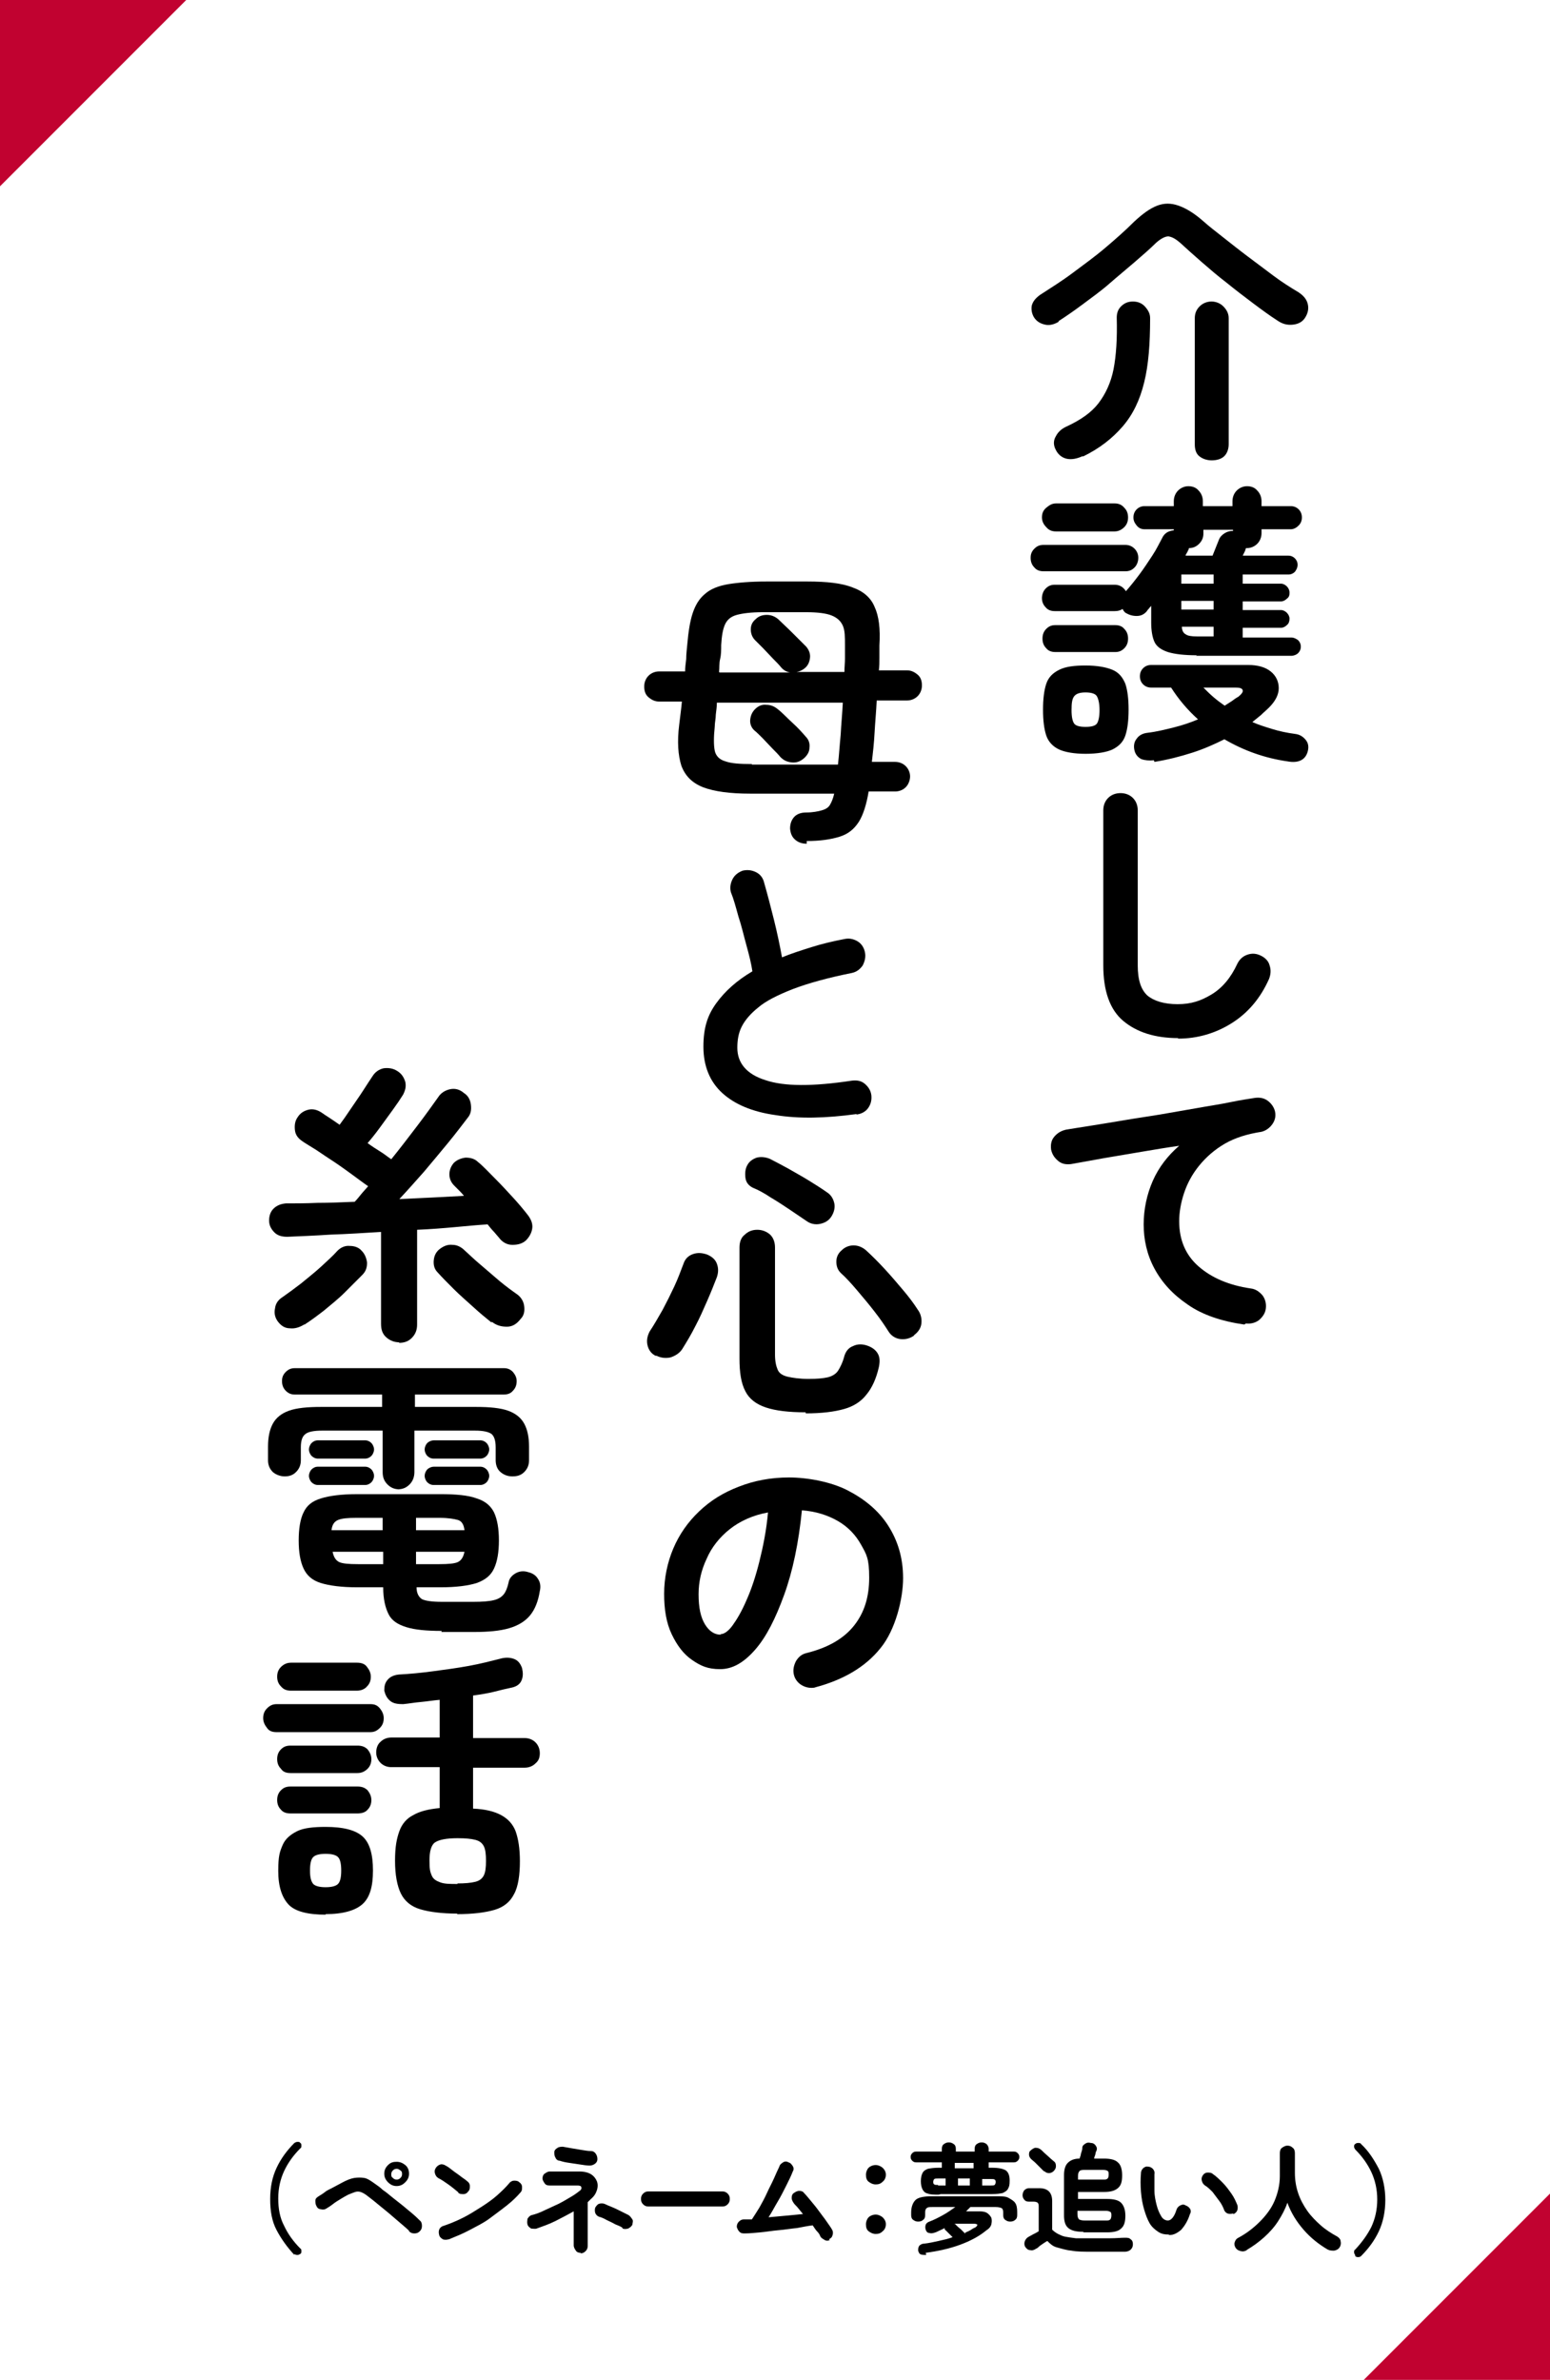
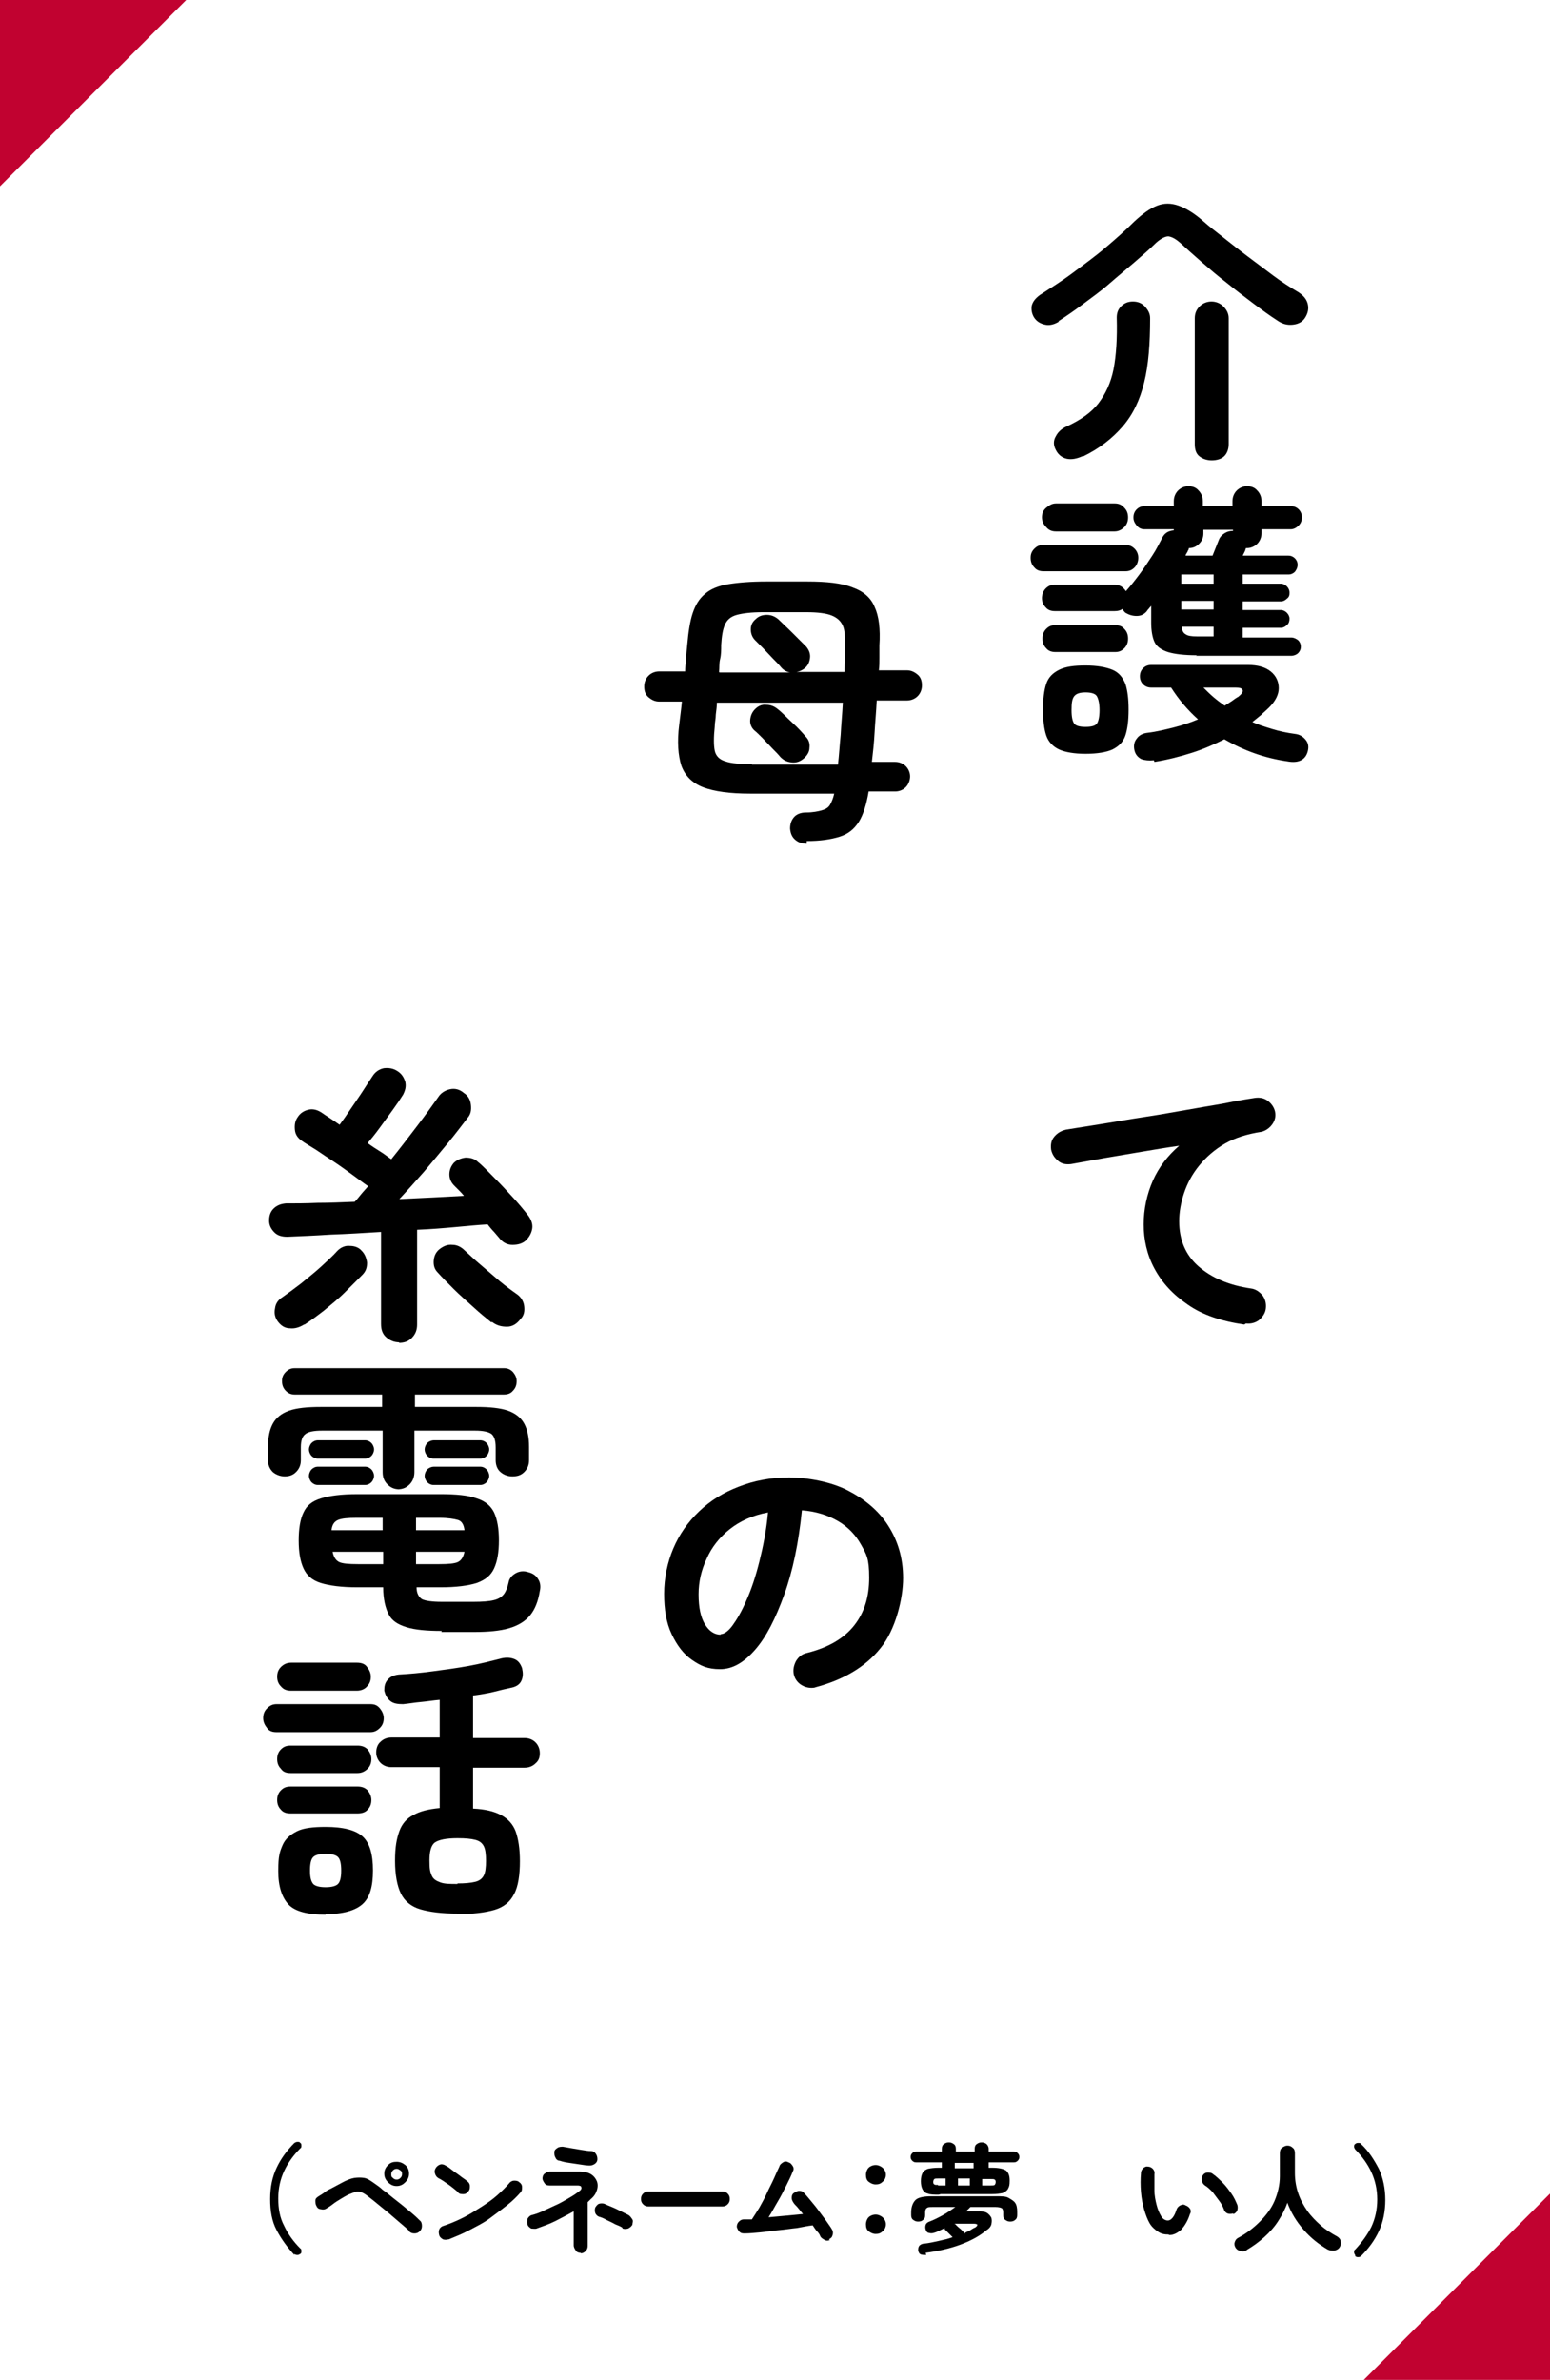
<svg xmlns="http://www.w3.org/2000/svg" id="_レイヤー_2" version="1.1" viewBox="0 0 288 442">
  <defs>
    <style>
      .st0 {
        fill: #c10230;
      }

      .st1 {
        fill: #fff;
      }
    </style>
  </defs>
  <g id="_文字">
    <g>
      <rect class="st1" width="288" height="442" />
      <g>
        <path d="M196.8,59.7c-.8.5-1.7.8-2.6.6s-1.6-.6-2.1-1.4c-.4-.7-.5-1.4-.4-2.1.2-.8.7-1.4,1.5-2,2-1.3,4.1-2.6,6.1-4.1s4.1-3,6.1-4.7,3.7-3.2,5.3-4.8c1.6-1.5,3-2.5,4.3-3s2.6-.5,4,0c1.4.5,2.9,1.4,4.6,2.9,1,.9,2.3,1.9,3.7,3s2.9,2.3,4.5,3.5c1.6,1.2,3.2,2.4,4.8,3.6s3.2,2.2,4.7,3.1c.9.6,1.5,1.3,1.7,2.2s0,1.7-.5,2.5c-.5.8-1.3,1.2-2.3,1.3s-1.9-.1-2.9-.8c-1.4-.9-2.9-2-4.5-3.2-1.6-1.2-3.3-2.5-4.9-3.8-1.7-1.3-3.2-2.6-4.7-3.9-1.5-1.3-2.7-2.4-3.8-3.4-.9-.8-1.6-1.2-2.3-1.3-.6,0-1.4.4-2.3,1.2-1.1,1.1-2.5,2.3-4,3.6s-3.1,2.6-4.7,4-3.3,2.6-4.9,3.8c-1.6,1.2-3.2,2.3-4.6,3.2h0ZM201.2,84.7c-1.1.5-2.1.7-3,.5s-1.6-.8-2-1.6c-.5-.9-.5-1.8,0-2.6.4-.8,1.1-1.4,2-1.8,2.6-1.2,4.6-2.6,5.9-4.3s2.3-3.8,2.8-6.3c.5-2.6.7-5.7.6-9.6,0-.8.2-1.5.8-2.1.6-.6,1.3-.9,2.2-.9s1.7.3,2.3,1,.9,1.3.9,2.1c0,4.7-.3,8.7-1.1,11.9-.8,3.3-2.1,6-4,8.2-1.9,2.2-4.3,4.1-7.4,5.6h0ZM225.2,85.5c-1,0-1.8-.3-2.4-.8-.6-.5-.8-1.3-.8-2.2v-23.4c0-.9.3-1.6.9-2.2.6-.6,1.4-.9,2.2-.9s1.6.3,2.2.9c.6.6,1,1.3,1,2.2v23.4c0,.9-.3,1.7-.8,2.2s-1.3.8-2.4.8h0Z" />
        <path d="M193.9,106.1c-.7,0-1.3-.2-1.7-.7-.5-.5-.7-1.1-.7-1.8s.2-1.2.7-1.7c.5-.5,1-.7,1.7-.7h15.2c.6,0,1.2.2,1.7.7.5.5.7,1.1.7,1.7s-.2,1.3-.7,1.8c-.5.5-1,.7-1.7.7h-15.2ZM222.4,121.7c-2.3,0-4.1-.2-5.4-.6-1.2-.4-2.1-1-2.5-1.9s-.6-2.1-.6-3.6v-3.1c-.1.2-.3.3-.4.5-.1.1-.3.3-.4.5-.5.6-1.1.9-1.9.9s-1.4-.2-2.1-.6c-.2-.2-.4-.4-.5-.7-.5.3-.9.4-1.5.4h-11.1c-.7,0-1.3-.2-1.7-.7-.5-.5-.7-1.1-.7-1.7s.2-1.3.7-1.8c.5-.5,1-.7,1.7-.7h11.1c.9,0,1.6.4,2.1,1.2.8-.9,1.6-1.9,2.5-3.1s1.6-2.3,2.4-3.5,1.3-2.3,1.8-3.2c.4-.9,1.1-1.4,2.2-1.5v-.2h-5.4c-.6,0-1.1-.2-1.5-.7s-.6-.9-.6-1.5.2-1.1.6-1.5c.4-.4.9-.6,1.5-.6h5.4v-.9c0-.8.3-1.5.8-2,.5-.5,1.2-.8,1.9-.8s1.4.2,1.9.8c.5.5.8,1.2.8,2v.9h5.5v-.9c0-.8.3-1.5.8-2,.5-.5,1.2-.8,1.9-.8s1.4.2,1.9.8c.5.5.8,1.2.8,2v.9h5.4c.6,0,1.1.2,1.5.6.4.4.6.9.6,1.5s-.2,1.1-.6,1.5c-.4.4-.9.7-1.5.7h-5.4v.7c0,.8-.3,1.5-.8,2-.5.5-1.2.8-1.9.8h-.2s0,.1-.1.3c0,.1-.1.3-.2.5s-.2.4-.3.6h8.5c.5,0,.9.2,1.2.5s.5.7.5,1.2-.2.9-.5,1.3c-.3.3-.7.5-1.2.5h-8.5v1.7h7.1c.4,0,.8.2,1.1.5s.5.7.5,1.2-.1.8-.5,1.1c-.3.3-.7.5-1.1.5h-7.1v1.6h7.1c.4,0,.8.2,1.1.5s.5.7.5,1.1-.1.9-.5,1.2c-.3.3-.7.5-1.1.5h-7.1v1.8h9c.5,0,.9.2,1.3.5.3.3.5.7.5,1.2s-.2.9-.5,1.2-.8.5-1.3.5h-17.7,0ZM196.2,98.7c-.7,0-1.3-.2-1.8-.8-.5-.5-.8-1.1-.8-1.8s.2-1.3.8-1.8,1.1-.8,1.8-.8h10.9c.7,0,1.3.2,1.8.8.5.5.7,1.1.7,1.8s-.2,1.3-.7,1.8-1.1.8-1.8.8h-10.9ZM196.1,121.1c-.7,0-1.3-.2-1.7-.7-.5-.5-.7-1.1-.7-1.8s.2-1.3.7-1.8c.5-.5,1-.7,1.7-.7h11.1c.7,0,1.3.2,1.7.7.5.5.7,1.1.7,1.8s-.2,1.3-.7,1.8c-.5.5-1,.7-1.7.7h-11.1,0ZM201.7,140c-2.1,0-3.8-.3-4.9-.8s-2-1.4-2.4-2.6-.6-2.8-.6-4.8.2-3.6.6-4.8,1.2-2,2.4-2.6,2.8-.8,4.9-.8,3.8.3,5,.8,1.9,1.4,2.4,2.6c.4,1.2.6,2.8.6,4.8s-.2,3.6-.6,4.8-1.2,2-2.4,2.6c-1.1.5-2.8.8-5,.8ZM201.7,135c1.1,0,1.8-.2,2.1-.6.3-.4.5-1.3.5-2.5s-.2-2.1-.5-2.6-1.1-.7-2.1-.7-1.7.2-2.1.7-.5,1.3-.5,2.6.2,2.1.5,2.5,1,.6,2.1.6ZM214.4,141.2c-.9.1-1.7,0-2.3-.2-.6-.3-1.1-.8-1.3-1.6-.2-.8-.1-1.6.4-2.2.4-.6,1.1-1,2-1.1,1.7-.2,3.3-.6,4.9-1,1.6-.4,3.1-.9,4.5-1.5-1.9-1.7-3.6-3.7-5-5.9h-3.7c-.6,0-1.1-.2-1.5-.6-.4-.4-.6-.9-.6-1.5s.2-1.1.6-1.5.9-.6,1.5-.6h18c1.8,0,3.2.4,4.2,1.2,1,.8,1.5,1.9,1.5,3.1s-.6,2.4-1.8,3.6c-.5.5-1,.9-1.5,1.4-.5.4-1.1.9-1.6,1.3,1.1.5,2.4.9,3.7,1.3,1.3.4,2.7.7,4.2.9.9.1,1.5.5,2,1.1s.6,1.3.4,2.1c-.4,1.6-1.7,2.3-3.8,1.9-4.2-.6-8.1-2-11.7-4.1-1.8.9-3.8,1.8-6,2.5s-4.5,1.3-7,1.7h0ZM219.5,108.4h6v-1.7h-6v1.7ZM219.5,113.2h6v-1.6h-6v1.6ZM222.4,118.2h3.1v-1.8h-5.9c0,.7.3,1.2.7,1.4.4.3,1.1.4,2.1.4ZM220.3,103.2h5l1.2-3c.2-.5.6-.9,1.1-1.2s1-.4,1.5-.4v-.2h-5.5v.7c0,.8-.3,1.4-.8,1.9s-1.1.8-1.9.8c0,.2-.1.4-.2.5,0,.1-.1.3-.2.4,0,.1-.2.3-.2.4h0ZM227.5,131.1c.5-.3.9-.6,1.4-.9.4-.3.8-.6,1.2-.8.6-.5.9-.9.8-1.2-.1-.4-.6-.5-1.4-.5h-5.9c.6.6,1.2,1.2,1.9,1.8.7.6,1.4,1.1,2.1,1.6h0Z" />
-         <path d="M218.9,192.8c-4.3,0-7.7-1.1-10.2-3.2-2.5-2.1-3.7-5.6-3.7-10.3v-28.8c0-.9.3-1.7.9-2.3.6-.6,1.4-.9,2.3-.9s1.7.3,2.3.9c.6.6.9,1.4.9,2.3v28.8c0,2.7.6,4.5,1.8,5.6,1.2,1,3.1,1.6,5.6,1.6s4.3-.6,6.3-1.8c2-1.2,3.6-3.1,4.8-5.7.4-.8,1-1.4,1.9-1.7.9-.3,1.7-.2,2.5.2.8.4,1.4,1,1.6,1.8.3.9.2,1.7-.1,2.5-1.6,3.6-3.9,6.3-6.9,8.2-3,1.9-6.4,2.9-10,2.9h0Z" />
        <path d="M231.2,246c-4.2-.6-7.8-1.8-10.5-3.7-2.8-1.9-4.8-4.1-6.2-6.7-1.4-2.6-2-5.4-2-8.2s.6-5.6,1.7-8.1c1.1-2.5,2.8-4.7,4.9-6.5-2.2.3-4.5.7-6.9,1.1-2.4.4-4.8.8-7.1,1.2-2.3.4-4.3.8-6.1,1.1-.9.1-1.7,0-2.4-.6s-1.1-1.2-1.3-2.1c-.1-.9,0-1.7.6-2.4s1.3-1.1,2.2-1.3c1.1-.2,2.6-.4,4.4-.7,1.8-.3,3.8-.6,6.1-1s4.5-.7,6.9-1.1c2.3-.4,4.6-.8,6.9-1.2,2.2-.4,4.3-.7,6.2-1.1s3.4-.6,4.6-.8c.8-.1,1.6,0,2.3.5s1.2,1.2,1.4,2c.2.9,0,1.7-.5,2.4s-1.2,1.2-2,1.4c-2.6.4-4.9,1.1-6.8,2.2-1.9,1.1-3.5,2.5-4.8,4.1s-2.2,3.3-2.8,5.1-.9,3.6-.9,5.2c0,3.5,1.2,6.3,3.6,8.4,2.4,2.1,5.6,3.5,9.7,4.1.9.1,1.6.6,2.2,1.3.5.7.7,1.5.6,2.4-.1.9-.6,1.6-1.3,2.2-.7.5-1.5.7-2.4.6h0Z" />
        <path d="M149.9,156.7c-.8,0-1.5-.2-2.1-.7-.6-.5-.9-1.1-1-2.1,0-.8.2-1.5.7-2.1s1.3-.9,2.3-.9c1.2,0,2.2-.2,2.9-.4.7-.2,1.2-.5,1.5-1,.3-.5.6-1.2.8-2.1h-15.6c-3.8,0-6.7-.4-8.8-1.2-2-.8-3.3-2.1-4-4-.6-1.9-.8-4.4-.4-7.6.2-1.7.4-3.1.5-4.3h-4.2c-.8,0-1.4-.3-2-.8s-.8-1.2-.8-2,.3-1.5.8-2,1.2-.8,2-.8h4.8c0-.7.1-1.5.2-2.3,0-.8.1-1.7.2-2.7.2-2.3.5-4.3,1-5.8s1.2-2.7,2.3-3.6c1-.9,2.5-1.5,4.3-1.8,1.8-.3,4.2-.5,7.1-.5h7.6c3.6,0,6.4.3,8.4,1.1,2,.7,3.4,1.9,4.1,3.6.8,1.7,1.1,4.1.9,7.2,0,.8,0,1.6,0,2.3,0,.8,0,1.5-.1,2.3h5.2c.8,0,1.4.3,2,.8s.8,1.2.8,2-.3,1.5-.8,2-1.2.8-2,.8h-5.6c-.1,2.1-.3,4.1-.4,6-.1,1.9-.3,3.7-.5,5.4h4.3c.8,0,1.5.3,2,.8s.8,1.2.8,1.9-.3,1.5-.8,2-1.2.8-2,.8h-4.9c-.4,2.4-1,4.3-1.8,5.6-.9,1.4-2,2.3-3.6,2.8s-3.6.8-6.1.8h0ZM139.7,142h16c.2-1.7.3-3.5.5-5.5.1-2,.3-3.9.4-6h-23.4c0,.7-.1,1.4-.2,2.2,0,.8-.2,1.5-.2,2.3-.2,1.9-.2,3.4,0,4.4.2,1,.9,1.7,2,2,1.1.4,2.7.5,4.9.5h0ZM133.7,124.9h13.1c-.6-.1-1.2-.4-1.7-1-.4-.5-.9-1-1.5-1.6-.6-.6-1.2-1.3-1.8-1.9s-1.1-1.1-1.5-1.5c-.5-.5-.8-1.2-.8-2,0-.8.3-1.4.9-1.9.6-.6,1.3-.8,2.1-.8.8,0,1.5.3,2.1.8.7.7,1.6,1.5,2.6,2.5,1,1,1.9,1.9,2.6,2.6.5.6.8,1.3.7,2.1s-.4,1.5-1.1,2c-.4.3-.8.5-1.4.6h8.9c0-.9.1-1.7.1-2.5,0-.8,0-1.6,0-2.4,0-1.6,0-2.8-.4-3.7-.4-.9-1.1-1.5-2.1-1.9s-2.6-.6-4.7-.6h-8c-2.2,0-3.8.2-4.9.5-1.1.3-1.8.9-2.2,1.8s-.6,2.1-.7,3.8c0,.9,0,1.8-.2,2.6s-.1,1.6-.2,2.4h0ZM149.3,140.9c-.6.5-1.3.8-2.2.7s-1.5-.4-2.1-1c-.4-.5-.9-1-1.5-1.6-.6-.6-1.2-1.3-1.8-1.9s-1.1-1.1-1.6-1.5c-.5-.5-.8-1.2-.7-2s.4-1.4.9-1.9c.6-.6,1.3-.9,2.1-.8.8,0,1.5.3,2.1.8.8.6,1.6,1.5,2.7,2.5s1.9,1.9,2.5,2.6c.6.6.8,1.3.7,2.1,0,.8-.5,1.5-1.1,2h0Z" />
-         <path d="M159.2,206.9c-5.8.8-10.8.9-15.1.2-4.3-.6-7.6-2-9.9-4.1-2.3-2.1-3.5-5-3.5-8.6s.8-5.9,2.4-8.1c1.6-2.2,3.8-4.2,6.7-5.9-.2-1.4-.6-3-1.1-4.8s-.9-3.6-1.5-5.4c-.5-1.8-.9-3.3-1.4-4.5-.2-.8-.1-1.6.3-2.4s1.1-1.3,1.9-1.6c.9-.2,1.7-.1,2.5.3.8.4,1.3,1.1,1.5,2,.6,2.1,1.2,4.4,1.8,6.8.6,2.4,1.1,4.8,1.5,7,1.7-.7,3.6-1.3,5.5-1.9,1.9-.6,4-1.1,6.1-1.5.9-.2,1.7,0,2.4.4s1.2,1.1,1.4,2c.2.9,0,1.7-.4,2.5-.5.7-1.1,1.2-2,1.4-4.5.9-8.1,1.9-11,3-2.8,1.1-5,2.2-6.4,3.4-1.5,1.2-2.5,2.4-3.1,3.6-.6,1.2-.8,2.5-.8,3.9,0,2.8,1.7,4.9,5.2,6,3.5,1.2,8.8,1.2,16.1.1.9-.1,1.7,0,2.4.6s1.1,1.3,1.2,2.1c.1.9-.1,1.7-.6,2.4s-1.3,1.1-2.2,1.2h0Z" />
-         <path d="M121.8,251.8c-.8-.4-1.3-1.1-1.5-2s0-1.7.4-2.5c.8-1.2,1.6-2.6,2.4-4,.8-1.5,1.5-2.9,2.2-4.4.7-1.5,1.2-2.9,1.7-4.2.3-.9.9-1.5,1.8-1.8s1.7-.2,2.6.1c.9.4,1.5.9,1.8,1.7s.3,1.6,0,2.5c-.5,1.3-1.1,2.8-1.8,4.4-.7,1.6-1.4,3.2-2.2,4.7-.8,1.6-1.6,2.9-2.4,4.2-.5.8-1.3,1.3-2.2,1.6-.9.2-1.8.1-2.6-.3h0ZM149.7,262.3c-3.2,0-5.6-.3-7.4-.9-1.8-.6-3.1-1.6-3.8-3-.8-1.5-1.1-3.5-1.1-6.1v-20.6c0-1,.3-1.9,1-2.4.6-.6,1.4-.9,2.3-.9s1.7.3,2.4.9c.6.6.9,1.4.9,2.4v19.9c0,1.2.2,2.1.5,2.8s1,1.1,1.9,1.3c.9.2,2.2.4,3.8.4s2.7-.1,3.6-.3c.8-.2,1.5-.6,1.9-1.2s.9-1.6,1.2-2.8c.3-.9.8-1.5,1.6-1.8.8-.4,1.7-.4,2.6-.1s1.6.8,2,1.5.4,1.5.2,2.5c-.5,2.2-1.3,3.9-2.3,5.1-1,1.3-2.4,2.2-4.2,2.7s-4.1.8-7.1.8h0ZM149.9,226.8c-.9-.6-1.9-1.3-3.1-2.1-1.2-.8-2.4-1.6-3.6-2.3-1.2-.8-2.3-1.4-3.3-1.8-.8-.4-1.3-1-1.4-1.9-.1-.9,0-1.6.3-2.2.4-.8,1-1.2,1.8-1.5.8-.2,1.6-.1,2.4.2,1,.5,2.1,1.1,3.4,1.8,1.2.7,2.5,1.4,3.8,2.2s2.4,1.5,3.4,2.2c.8.5,1.2,1.2,1.4,2s0,1.7-.5,2.5c-.5.8-1.2,1.2-2.1,1.4s-1.8,0-2.5-.5h0ZM169.9,248c-.8.6-1.7.8-2.6.7s-1.7-.6-2.2-1.4c-.7-1.1-1.5-2.3-2.6-3.7-1-1.3-2.1-2.6-3.2-3.9s-2.1-2.4-3.1-3.3c-.6-.6-.8-1.3-.8-2.1,0-.9.4-1.6,1-2.1.6-.6,1.4-.9,2.2-.9s1.6.3,2.3.9c1.1,1,2.3,2.2,3.5,3.5,1.2,1.3,2.3,2.6,3.4,3.9,1.1,1.3,2,2.5,2.7,3.6.6.8.8,1.7.7,2.6s-.6,1.6-1.4,2.2h0Z" />
        <path d="M151.5,313.4c-.9.2-1.8,0-2.5-.4s-1.3-1.1-1.5-2,0-1.7.4-2.5c.5-.8,1.1-1.3,2-1.5,4-1,6.9-2.7,8.8-5.1s2.8-5.3,2.8-8.9-.5-4.3-1.5-6.1c-1-1.8-2.4-3.3-4.3-4.4-1.9-1.1-4.1-1.8-6.7-2-.6,6-1.7,11.3-3.3,15.7s-3.3,7.8-5.4,10.2c-2.1,2.4-4.2,3.6-6.5,3.6s-3.6-.6-5.2-1.7c-1.6-1.1-2.8-2.7-3.8-4.8s-1.4-4.6-1.4-7.5.6-5.8,1.7-8.4c1.1-2.6,2.7-4.9,4.8-6.9,2.1-2,4.5-3.5,7.4-4.6,2.8-1.1,5.9-1.7,9.3-1.7s7.8.8,10.9,2.4,5.7,3.7,7.5,6.5c1.8,2.8,2.8,6,2.8,9.8s-1.4,9.6-4.2,13c-2.8,3.5-6.9,5.9-12.2,7.3h0ZM133.9,303.5c.6,0,1.4-.5,2.2-1.6s1.7-2.6,2.6-4.7c.9-2,1.7-4.4,2.4-7.2.7-2.8,1.3-5.8,1.6-9.1-2.8.5-5.2,1.6-7.1,3.1-1.9,1.5-3.4,3.4-4.3,5.5-1,2.1-1.5,4.3-1.5,6.6,0,2.5.4,4.3,1.2,5.6s1.8,1.9,2.9,1.9h0Z" />
        <path d="M74.2,249.3c-.9,0-1.7-.3-2.4-.9-.7-.6-1-1.4-1-2.5v-17.1c-3.2.2-6.4.4-9.4.5-3,.2-5.7.3-8,.4-1,0-1.8-.2-2.4-.8-.6-.6-1-1.3-1-2.2,0-.8.2-1.6.8-2.2s1.3-.9,2.3-1c1.7,0,3.7,0,5.9-.1,2.2,0,4.5-.1,6.9-.2.4-.4.8-.9,1.2-1.4s.9-1,1.3-1.5c-.9-.6-1.8-1.3-2.9-2.1-1.1-.8-2.2-1.6-3.4-2.4-1.2-.8-2.3-1.5-3.3-2.2-1.1-.7-2-1.2-2.7-1.7-.7-.5-1.2-1.1-1.3-2s0-1.7.5-2.4c.5-.8,1.2-1.2,2-1.4.8-.2,1.6,0,2.4.5.4.3.9.6,1.5,1s1.2.8,1.9,1.3c.6-.8,1.3-1.8,2.1-3,.8-1.2,1.6-2.3,2.3-3.4.7-1.1,1.3-2,1.7-2.6.5-.8,1.2-1.3,2.1-1.5.9-.1,1.7,0,2.5.5.8.5,1.2,1.1,1.5,2,.2.9,0,1.6-.4,2.4-.5.8-1.1,1.7-1.9,2.8-.8,1.1-1.6,2.2-2.4,3.3-.8,1.1-1.6,2.1-2.3,2.9.8.6,1.6,1.1,2.4,1.6.8.5,1.4,1,2,1.4,1.7-2.1,3.3-4.2,4.9-6.3,1.6-2.1,2.8-3.8,3.8-5.2.5-.8,1.3-1.3,2.2-1.5.9-.2,1.8,0,2.6.7.8.5,1.2,1.3,1.3,2.2.1.9,0,1.7-.6,2.4-1,1.3-2.2,2.9-3.6,4.6s-2.9,3.5-4.5,5.4c-1.6,1.8-3.1,3.5-4.6,5.1,2.2-.1,4.3-.2,6.3-.3,2-.1,3.9-.2,5.7-.3-.3-.4-.6-.7-.9-1-.3-.3-.6-.6-.9-.9-.6-.6-.9-1.3-.9-2.1s.3-1.5.8-2.1c.6-.6,1.4-.9,2.2-1,.9,0,1.7.2,2.3.8,1,.8,2,1.9,3.2,3.1,1.2,1.2,2.3,2.4,3.4,3.6,1.1,1.2,2,2.3,2.7,3.2.6.8.9,1.6.8,2.4s-.5,1.6-1.2,2.3c-.7.6-1.5.8-2.5.8-.9,0-1.7-.4-2.3-1.1-.3-.4-.7-.8-1.1-1.3-.4-.4-.8-.9-1.2-1.4-1.8.1-3.8.3-6,.5-2.2.2-4.6.4-7.1.5v17.6c0,1-.3,1.8-1,2.5s-1.5.9-2.4.9h0ZM56.5,246c-.8.5-1.7.8-2.6.7-1,0-1.7-.5-2.3-1.3-.5-.7-.7-1.5-.5-2.4.1-.9.6-1.6,1.4-2.1,1-.7,2.1-1.5,3.4-2.5,1.2-1,2.5-2,3.7-3.1,1.2-1.1,2.3-2.1,3.1-3,.6-.6,1.4-1,2.3-.9.9,0,1.7.3,2.2.9.6.6.9,1.4,1,2.2,0,.9-.2,1.6-.9,2.3-1,1-2.1,2.1-3.3,3.3s-2.5,2.2-3.8,3.3c-1.3,1-2.5,1.9-3.6,2.6h0ZM91.3,245.6c-1-.8-2.1-1.7-3.3-2.8s-2.5-2.2-3.7-3.4c-1.2-1.2-2.2-2.2-3-3.1-.6-.6-.8-1.4-.7-2.3.1-.9.5-1.6,1.2-2.1.7-.5,1.4-.8,2.3-.7.8,0,1.6.4,2.2,1,.9.8,1.8,1.7,3,2.7s2.3,2,3.5,3,2.3,1.8,3.3,2.5c.7.5,1.2,1.3,1.3,2.2.1.9,0,1.7-.7,2.4-.7.9-1.5,1.4-2.5,1.4-1,0-1.9-.2-2.8-.9h0Z" />
        <path d="M74.2,276.6c-.9,0-1.6-.3-2.2-.9-.6-.6-.9-1.3-.9-2.3v-7.7h-11.3c-1.4,0-2.5.2-3,.6-.6.4-.9,1.2-.9,2.5v2.4c0,.9-.3,1.6-.9,2.2s-1.3.8-2.1.8-1.6-.3-2.2-.8c-.6-.6-.9-1.3-.9-2.2v-2.5c0-1.8.3-3.2.9-4.3.6-1.1,1.6-1.9,3-2.4,1.4-.5,3.4-.7,5.9-.7h11.4v-2.3h-16.2c-.7,0-1.2-.2-1.7-.7-.5-.5-.7-1.1-.7-1.8s.2-1.2.7-1.7c.5-.5,1-.7,1.7-.7h38.8c.7,0,1.2.2,1.7.7.4.5.7,1,.7,1.7s-.2,1.3-.7,1.8c-.4.5-1,.7-1.7.7h-16.5v2.3h11.4c2.5,0,4.5.2,5.9.7,1.4.5,2.4,1.3,3,2.4.6,1.1.9,2.5.9,4.3v2.5c0,.9-.3,1.6-.9,2.2s-1.3.8-2.2.8-1.6-.3-2.2-.8-.9-1.3-.9-2.2v-2.4c0-1.3-.3-2.1-.8-2.5-.6-.4-1.6-.6-3-.6h-11.3v7.7c0,.9-.3,1.7-.9,2.3s-1.3.9-2.2.9h0ZM82.1,302.9c-2.8,0-5-.2-6.6-.7-1.6-.5-2.7-1.2-3.3-2.4s-1-2.8-1-5h-4.8c-2.9,0-5.2-.3-6.8-.8s-2.6-1.4-3.2-2.7c-.6-1.3-.9-3-.9-5.2s.3-4,.9-5.2c.6-1.3,1.6-2.1,3.2-2.6,1.6-.5,3.8-.8,6.8-.8h15.4c2.9,0,5.2.2,6.8.8,1.6.5,2.6,1.4,3.2,2.6.6,1.3.9,3,.9,5.2s-.3,3.9-.9,5.2c-.6,1.3-1.6,2.1-3.2,2.7-1.6.5-3.8.8-6.8.8h-4.4c0,1.1.4,1.8,1,2.2.6.3,1.8.5,3.7.5h5.9c1.6,0,2.9-.1,3.7-.3.9-.2,1.5-.6,1.9-1.1.4-.5.7-1.3.9-2.2.1-.7.6-1.3,1.3-1.7.7-.4,1.5-.5,2.4-.2.8.2,1.4.6,1.8,1.3.4.6.5,1.4.3,2.2-.3,1.9-.9,3.4-1.8,4.5-.9,1.1-2.2,1.9-3.9,2.4s-3.9.7-6.6.7h-6ZM59.1,270.9c-.5,0-.9-.2-1.2-.5-.3-.3-.5-.8-.5-1.2s.2-.9.5-1.2c.3-.3.7-.5,1.2-.5h8.7c.5,0,.9.2,1.2.5.3.3.5.8.5,1.2s-.2.9-.5,1.2c-.3.3-.7.5-1.2.5h-8.7ZM59.1,275.8c-.5,0-.9-.2-1.2-.5-.3-.3-.5-.8-.5-1.2s.2-.9.5-1.2c.3-.3.7-.5,1.2-.5h8.7c.5,0,.9.2,1.2.5.3.3.5.8.5,1.2s-.2.9-.5,1.2c-.3.3-.7.5-1.2.5h-8.7ZM61.7,284.2h9.4v-2.3h-4.8c-1.7,0-2.8.1-3.5.4s-1.1.9-1.2,1.9h0ZM66.4,290.5h4.8v-2.3h-9.4c.2,1,.6,1.6,1.2,1.9s1.8.4,3.5.4h0ZM77.3,284.2h9c-.1-1-.5-1.7-1.2-1.9-.7-.2-1.8-.4-3.5-.4h-4.3v2.3h0ZM77.3,290.5h4.3c1.7,0,2.9-.1,3.5-.4s1-.9,1.2-1.9h-9v2.3h0ZM80.6,270.9c-.5,0-.9-.2-1.2-.5s-.5-.8-.5-1.2.2-.9.5-1.2c.3-.3.8-.5,1.2-.5h8.6c.5,0,.9.2,1.2.5s.5.8.5,1.2-.2.9-.5,1.2c-.3.3-.7.5-1.2.5h-8.6ZM80.6,275.8c-.5,0-.9-.2-1.2-.5s-.5-.8-.5-1.2.2-.9.5-1.2c.3-.3.8-.5,1.2-.5h8.6c.5,0,.9.2,1.2.5s.5.8.5,1.2-.2.9-.5,1.2c-.3.3-.7.5-1.2.5h-8.6Z" />
        <path d="M51.4,321.7c-.8,0-1.4-.2-1.8-.8-.4-.5-.7-1.1-.7-1.8s.2-1.3.7-1.8,1-.8,1.8-.8h17.4c.8,0,1.3.2,1.8.8.4.5.7,1.1.7,1.8s-.2,1.3-.7,1.8-1,.8-1.8.8h-17.4ZM54,329.3c-.8,0-1.4-.2-1.8-.8-.5-.5-.7-1.1-.7-1.8s.2-1.3.7-1.8c.5-.5,1-.7,1.8-.7h12.4c.8,0,1.4.2,1.9.7.4.5.7,1.1.7,1.8s-.2,1.3-.7,1.8-1.1.8-1.9.8h-12.4ZM54,336.8c-.8,0-1.4-.2-1.8-.7-.5-.5-.7-1.1-.7-1.8s.2-1.3.7-1.8c.5-.5,1-.7,1.8-.7h12.4c.8,0,1.4.2,1.9.7.4.5.7,1.1.7,1.8s-.2,1.3-.7,1.8c-.4.5-1.1.7-1.9.7h-12.4ZM54.1,314c-.8,0-1.4-.2-1.9-.8-.5-.5-.7-1.1-.7-1.8s.2-1.3.7-1.8c.5-.5,1.1-.8,1.9-.8h12.2c.8,0,1.5.2,1.9.8.4.5.7,1.1.7,1.8s-.2,1.3-.7,1.8c-.4.5-1.1.8-1.9.8h-12.2ZM60.5,355.6c-3.3,0-5.7-.6-6.9-1.9s-1.9-3.3-1.9-6.2.3-3.6.8-4.8,1.5-2,2.7-2.6,3-.8,5.3-.8c3.3,0,5.6.6,6.9,1.8,1.3,1.2,1.9,3.3,1.9,6.3s-.6,5-1.9,6.2c-1.3,1.2-3.6,1.9-6.9,1.9h0ZM60.5,350.5c1.1,0,1.9-.2,2.3-.6s.6-1.2.6-2.5-.2-2.1-.6-2.5-1.2-.6-2.3-.6-1.9.2-2.3.6-.6,1.2-.6,2.5.2,2,.6,2.5c.4.4,1.2.6,2.3.6ZM85,355.4c-2.9,0-5.2-.3-6.9-.8s-2.9-1.5-3.6-2.9-1.1-3.5-1.1-6.1.3-4.1.8-5.5,1.4-2.4,2.6-3c1.2-.7,2.8-1.1,4.9-1.3v-7.6h-9c-.8,0-1.5-.3-2-.8-.5-.5-.8-1.2-.8-1.9s.2-1.5.8-2c.5-.5,1.2-.8,2-.8h9v-7c-1.2.1-2.4.3-3.5.4-1.2.1-2.2.3-3.3.4-1,0-1.8-.1-2.4-.6-.6-.5-.9-1.1-1.1-1.9,0-.8.1-1.4.6-2,.5-.6,1.2-.9,2.1-1,1.9-.1,4.1-.3,6.3-.6,2.3-.3,4.5-.6,6.7-1,2.2-.4,4.1-.9,5.7-1.3,1-.3,1.9-.3,2.7,0,.8.3,1.2.9,1.5,1.7.2.9.2,1.6-.1,2.3-.3.7-.9,1.1-1.7,1.3-1,.2-2.2.5-3.4.8s-2.5.5-3.9.7v7.9h9.6c.8,0,1.5.3,2,.8.5.5.8,1.2.8,2s-.2,1.4-.8,1.9c-.5.5-1.2.8-2,.8h-9.6v7.6c2.2.1,3.9.5,5.2,1.2s2.2,1.7,2.7,3c.5,1.4.8,3.2.8,5.6s-.3,4.7-1.1,6.1c-.7,1.4-1.9,2.4-3.6,2.9-1.7.5-4,.8-7,.8h0ZM85,349.8c1.4,0,2.5-.1,3.3-.3.8-.2,1.3-.6,1.6-1.2s.4-1.5.4-2.7-.1-2.1-.4-2.7c-.3-.6-.8-1-1.6-1.2-.8-.2-1.8-.3-3.3-.3-2.1,0-3.5.3-4.2.8s-1,1.7-1,3.3.1,2.1.4,2.8.8,1,1.6,1.3,1.8.3,3.2.3h0Z" />
      </g>
      <g>
        <path d="M54.7,418.8c-1.3-1.4-2.4-2.9-3.3-4.6s-1.2-3.6-1.2-5.8.4-4.1,1.2-5.8,1.9-3.2,3.3-4.6c.2-.1.3-.2.6-.2.2,0,.4,0,.5.2.2.1.2.3.2.5s0,.4-.2.5c-1.3,1.3-2.3,2.7-3,4.2s-1.1,3.2-1.1,5.1.3,3.6,1.1,5.1c.7,1.5,1.7,2.9,3,4.2.2.1.2.3.2.5,0,.2,0,.4-.2.5-.2.1-.3.2-.5.2s-.4,0-.6-.2h0Z" />
        <path d="M76,414.3c-.4-.4-1-.9-1.7-1.5-.7-.6-1.4-1.2-2.1-1.8s-1.5-1.2-2.2-1.8c-.7-.6-1.4-1.1-1.9-1.5-.4-.3-.8-.5-1.1-.6-.3-.1-.7-.1-1,0s-.8.3-1.3.5c-.4.2-.9.5-1.4.8-.5.3-1,.6-1.5,1s-.9.6-1.2.8c-.3.2-.7.2-1,.1-.4,0-.7-.3-.8-.6-.2-.3-.2-.7-.2-1,0-.4.3-.6.6-.8.3-.2.7-.4,1.2-.8s1.1-.6,1.6-.9c.6-.3,1.1-.6,1.5-.8.9-.5,1.7-.8,2.3-.9.7-.1,1.3-.1,1.9,0s1.3.6,2,1.1c.4.3.9.6,1.4,1.1.6.4,1.2.9,1.8,1.4.6.5,1.3,1,1.9,1.5.6.5,1.2,1,1.8,1.5.6.5,1,.9,1.4,1.3.3.2.4.6.4,1,0,.4-.1.7-.4,1-.3.3-.6.4-1,.4-.4,0-.7-.1-1-.4h0ZM73.7,406c-.6,0-1.1-.2-1.6-.7s-.7-1-.7-1.6.2-1.1.7-1.6,1-.6,1.6-.6,1.1.2,1.6.6.7,1,.7,1.6-.2,1.1-.7,1.6-1,.7-1.6.7ZM73.7,404.8c.3,0,.5-.1.7-.3s.3-.4.3-.7,0-.5-.3-.7-.4-.3-.7-.3-.5.1-.7.3-.3.4-.3.7,0,.5.3.7c.2.2.4.3.7.3Z" />
        <path d="M85.2,407.2c-.6-.5-1.2-1-1.9-1.5-.7-.5-1.3-.9-1.9-1.2-.3-.2-.5-.5-.6-.9s0-.7.2-1c.2-.3.5-.5.8-.6s.7,0,1,.2c.4.2.8.5,1.3.9s1,.7,1.5,1.1.9.6,1.2.9c.3.2.5.5.5.9,0,.4,0,.7-.3,1-.2.3-.5.5-.9.5s-.7,0-1-.3h0ZM83.3,415.9c-.3.1-.7.1-1,0-.3-.2-.6-.4-.7-.8-.1-.4-.1-.7,0-1s.4-.6.8-.7c1.2-.4,2.4-.9,3.6-1.5,1.2-.6,2.3-1.3,3.4-2,1.1-.7,2.1-1.4,3-2.2s1.6-1.5,2.2-2.2c.2-.3.6-.5.9-.5s.7,0,1,.3c.3.2.5.5.5.9s0,.7-.3,1c-.6.7-1.4,1.5-2.4,2.3s-2.1,1.6-3.3,2.5-2.5,1.5-3.8,2.2-2.6,1.2-3.8,1.7h0Z" />
        <path d="M107.9,418.4c-.4,0-.7-.1-.9-.4s-.4-.6-.4-1v-6.3c-1.1.6-2.2,1.2-3.4,1.8-1.2.6-2.4,1-3.5,1.4-.3.1-.7,0-1,0-.3-.2-.6-.4-.7-.8s0-.7,0-1c.2-.3.4-.6.8-.7.8-.2,1.6-.5,2.4-.9.9-.4,1.7-.8,2.6-1.2.8-.4,1.6-.9,2.3-1.3.7-.4,1.2-.8,1.6-1.1.3-.2.4-.5.3-.7,0-.2-.3-.3-.7-.3h-5.2c-.4,0-.7-.1-.9-.4s-.4-.6-.4-.9.1-.7.4-.9.6-.4.9-.4h5.6c.9,0,1.6.2,2.1.5s.9.8,1.1,1.3c.2.5.2,1.1,0,1.7-.2.6-.5,1.1-1.1,1.6,0,0-.2.2-.3.3,0,0-.2.2-.3.3v8.1c0,.4-.1.7-.4,1s-.6.4-.9.4h0ZM109.6,402.2c-.5,0-1.2-.1-1.8-.2-.7-.1-1.3-.2-2-.3s-1.2-.2-1.8-.4c-.4,0-.7-.3-.8-.6-.2-.3-.2-.6-.2-1,0-.4.3-.6.6-.8.3-.2.7-.2,1-.2.5.1,1.1.2,1.7.3s1.2.2,1.8.3,1.2.2,1.7.2c.4,0,.7.2.9.5.2.3.3.6.3,1,0,.4-.2.7-.5.9-.3.2-.6.3-1,.3h0ZM115.6,413.7c-.3-.2-.8-.4-1.3-.6-.5-.3-1-.5-1.6-.8-.5-.3-1-.5-1.4-.6-.3-.1-.6-.4-.7-.7-.1-.3-.1-.7,0-1,.2-.3.4-.6.7-.7.3-.1.7-.1,1,0,.4.2.9.4,1.4.6s1.1.5,1.7.8,1,.5,1.4.7c.3.2.5.5.7.8s0,.7,0,1c-.2.3-.4.5-.8.7-.4.1-.7.1-1,0h0Z" />
        <path d="M120.5,409.8c-.4,0-.7-.1-1-.4s-.4-.6-.4-1,.1-.7.4-1c.3-.3.6-.4,1-.4h13.7c.4,0,.7.1,1,.4s.4.6.4,1-.1.7-.4,1c-.3.3-.6.4-1,.4h-13.7Z" />
        <path d="M154.2,416c-.3.2-.7.2-1,0s-.6-.3-.8-.7c-.1-.3-.3-.6-.6-.9s-.5-.7-.8-1.1c-.9.1-1.8.3-2.9.5-1.1.1-2.2.3-3.4.4s-2.3.3-3.4.4c-1.1.1-2.1.2-2.9.2-.4,0-.7,0-1-.3s-.4-.6-.5-.9c0-.4.1-.7.4-1,.3-.3.6-.4.9-.4.2,0,.5,0,.7,0,.2,0,.5,0,.8,0,.4-.6.9-1.4,1.4-2.2.5-.9,1-1.8,1.4-2.7s.9-1.8,1.3-2.7.7-1.6,1-2.2c.1-.4.4-.6.7-.8.3-.2.7-.2,1,0,.4.1.6.4.8.7.2.3.2.7,0,1-.3.8-.7,1.6-1.2,2.6-.5,1-1,2-1.6,3-.6,1-1.1,2-1.7,2.9,1.1-.1,2.2-.2,3.3-.3,1.1-.1,2.1-.2,3.1-.3-.3-.4-.6-.7-.9-1.1s-.6-.6-.8-.9c-.2-.3-.4-.6-.4-1,0-.4.1-.7.4-.9s.6-.4,1-.4c.4,0,.7.1.9.4.4.4.8.9,1.3,1.5s1,1.2,1.5,1.9,1,1.3,1.4,1.9.8,1.1,1,1.5c.2.3.2.7.1,1-.1.4-.3.6-.7.8h0Z" />
        <path d="M162.7,405.7c-.5,0-.9-.2-1.3-.5s-.5-.8-.5-1.3.2-1,.5-1.3.8-.5,1.3-.5.9.2,1.3.5c.4.4.6.8.6,1.3s-.2,1-.6,1.3c-.4.4-.8.5-1.3.5ZM162.7,414.9c-.5,0-.9-.2-1.3-.5s-.5-.8-.5-1.3.2-1,.5-1.3.8-.5,1.3-.5.9.2,1.3.5c.4.4.6.8.6,1.3s-.2,1-.6,1.3c-.4.4-.8.5-1.3.5Z" />
        <path d="M174.4,407.6c-.9,0-1.5,0-2-.2-.5-.1-.8-.4-1-.8-.2-.4-.3-.9-.3-1.5s.1-1.1.3-1.5c.2-.4.5-.6,1-.8.5-.1,1.2-.2,2-.2h.6v-1h-4.8c-.3,0-.5-.1-.7-.3s-.3-.4-.3-.7.1-.5.3-.7c.2-.2.4-.3.7-.3h4.8v-.5c0-.4.1-.7.4-.9s.5-.3.9-.3.6.1.9.3.4.5.4.9v.5h3.5v-.5c0-.4.1-.7.4-.9s.5-.3.9-.3.6.1.9.3c.2.2.4.5.4.9v.5h4.7c.3,0,.5.1.7.3.2.2.3.4.3.7s-.1.5-.3.7c-.2.2-.4.3-.7.3h-4.7v1h.6c1.3,0,2.1.2,2.6.5.5.4.7,1,.7,1.9s-.1,1.1-.3,1.5c-.2.4-.6.6-1,.8-.5.1-1.1.2-2,.2h-9.5ZM172.1,418.8c-.4,0-.7,0-1-.1-.3-.1-.4-.4-.5-.7,0-.3,0-.6.2-.9.2-.2.5-.4.9-.4.9-.1,1.8-.3,2.7-.5.9-.2,1.8-.4,2.6-.7-.2-.2-.5-.5-.7-.7s-.4-.4-.6-.6c-.1,0-.2-.2-.2-.4-.3.2-.6.3-1,.5s-.6.3-1,.4c-.3.1-.6.1-.9,0-.3,0-.5-.3-.6-.6-.1-.3-.1-.6,0-.9s.4-.5.7-.6c.8-.3,1.6-.7,2.5-1.2.9-.5,1.6-1,2.3-1.5h-4.2c-.6,0-.9,0-1.1.2-.2.1-.3.4-.3.8v.5c0,.4-.1.7-.4.9-.2.2-.5.3-.9.3s-.6-.1-.9-.3-.4-.5-.4-.9v-.5c0-1,.3-1.8.8-2.3s1.6-.7,3-.7h12c1,0,1.8,0,2.3.3s.9.5,1.2.9.4,1,.4,1.7v.6c0,.4-.1.7-.4.9-.2.2-.5.3-.9.3s-.6-.1-.9-.3-.4-.5-.4-.9v-.5c0-.4-.1-.7-.3-.8-.2-.1-.6-.2-1.1-.2h-4.7c-.1.1-.3.3-.4.4-.1.1-.3.3-.4.4h2.5c.6,0,1.1.1,1.4.3s.6.5.8.9c.1.4.1.7,0,1.2-.1.4-.4.8-.9,1.1-1.3,1.1-3,2-4.9,2.7s-4.1,1.2-6.4,1.5h0ZM174.3,405.9h1.4v-1.3h-1.4c-.3,0-.6,0-.7.1-.1.1-.2.3-.2.5s0,.4.2.5c.1.1.3.1.7.1ZM179.3,414.7c.3-.2.7-.3,1-.5.3-.2.6-.4.9-.5.3-.2.4-.4.4-.5,0-.1-.3-.2-.6-.2h-3.7c0,0,.1,0,.2.1,0,0,.1,0,.1.1.2.2.5.5.9.8.3.3.6.6.9.9h0ZM177.4,402.7h3.5v-1h-3.5v1ZM178,405.9h2.2v-1.3h-2.2v1.3ZM182.5,405.9h1.6c.3,0,.6,0,.7-.1s.2-.3.2-.5,0-.4-.2-.5c-.1-.1-.3-.1-.7-.1h-1.6v1.3Z" />
-         <path d="M203,418.2c-1.6,0-2.9,0-3.9-.2-1.1-.1-1.9-.4-2.7-.6s-1.3-.7-1.8-1.2c-.2.1-.5.3-.8.5s-.6.4-.8.6c-.2.2-.4.3-.6.4-.3.2-.6.3-1,.2-.4,0-.7-.3-.9-.6-.2-.3-.2-.7-.1-1s.3-.6.6-.8c.2-.1.5-.3.9-.5.4-.2.8-.4,1.1-.6v-4.5c0-.4,0-.6-.2-.8-.1-.1-.4-.2-.7-.2h-.9c-.4,0-.7-.1-.9-.4-.2-.2-.3-.5-.3-.8s.1-.6.3-.9c.2-.2.5-.4.9-.4h1.9c1.6,0,2.4.8,2.4,2.4v5.3c.3.3.7.6,1.1.8s.8.4,1.3.5c.5.1,1.2.2,2,.3.8,0,1.8,0,3,0s2.4,0,3.4,0c1.1,0,2-.1,2.7-.1.5,0,.8,0,1.1.3.3.2.4.5.4.9s-.1.7-.4,1c-.2.2-.6.4-1.1.4s-1.4,0-2.1,0c-.8,0-1.5,0-2.3,0h-1.9,0ZM194,403.3c-.2-.2-.4-.4-.7-.7-.3-.3-.6-.6-.9-.9-.3-.3-.6-.5-.8-.7-.2-.2-.4-.5-.4-.8s0-.6.3-.8c.2-.2.5-.4.8-.5.3,0,.6,0,.9.2.2.1.5.4.8.7s.7.6,1,.9c.3.3.6.5.8.7.3.2.4.5.4.9,0,.3-.1.6-.4.9-.2.2-.5.4-.9.4-.3,0-.6-.1-.9-.4h0ZM201.3,414.5c-1.3,0-2.2-.2-2.8-.7-.6-.5-.8-1.3-.8-2.4v-7.4c0-1,.2-1.8.7-2.3s1.2-.8,2.2-.8c0-.1.1-.3.2-.6,0-.2.1-.5.2-.8s.1-.4.1-.6c0-.4.3-.6.6-.8.3-.2.6-.2,1-.1.4,0,.7.2.9.5.2.3.3.6.1,1s-.1.4-.2.7c-.1.3-.2.5-.2.7h1.8c1.2,0,2.1.2,2.6.7.5.4.8,1.2.8,2.4s-.2,1.9-.8,2.4-1.4.7-2.6.7h-4.8v1.3h5.4c1.2,0,2.1.2,2.6.7s.8,1.3.8,2.4-.2,1.9-.8,2.4c-.5.5-1.4.7-2.6.7h-4.4,0ZM200.3,404.8h4.7c.4,0,.6,0,.8-.2.1-.1.2-.3.2-.7s0-.6-.2-.7c-.1-.1-.4-.2-.8-.2h-3.4c-.4,0-.8,0-1,.2s-.3.5-.3.9v.5h0ZM201.6,412.4h3.9c.4,0,.6,0,.8-.2.1-.1.2-.4.2-.7s0-.6-.2-.7-.4-.2-.8-.2h-5.3v.6c0,.5.1.8.3,1,.2.1.5.2,1,.2Z" />
        <path d="M217.1,415c-.7,0-1.3-.1-1.9-.5s-1.2-.9-1.6-1.6c-.4-.7-.7-1.5-1-2.5s-.5-2.1-.6-3.3c-.1-1.2-.1-2.4,0-3.5,0-.4.2-.7.4-.9s.6-.4.9-.3c.4,0,.7.2.9.4s.4.6.3,1c0,1,0,2,0,3,0,1,.2,1.9.4,2.7.2.8.5,1.5.8,2,.3.6.8.9,1.3.9.6,0,1.2-.7,1.6-2,.1-.3.3-.6.7-.8s.7-.2,1,0c.3.1.6.3.8.6s.2.7,0,1c-.4,1.3-1,2.2-1.6,2.9-.7.6-1.4,1-2.2,1h0ZM229.1,411.1c-.4.1-.7.1-1,0s-.6-.4-.7-.8c-.2-.5-.5-1.1-.9-1.6s-.8-1.1-1.2-1.6c-.5-.5-.9-.9-1.4-1.2-.3-.2-.5-.5-.6-.9s0-.7.2-1c.2-.3.5-.5.9-.5.3,0,.7,0,1,.3.6.4,1.2,1,1.8,1.6.6.6,1.1,1.3,1.6,2,.5.7.8,1.4,1.1,2.1.1.3.1.7,0,1-.1.3-.4.6-.7.7h0Z" />
        <path d="M231.7,417.9c-.4.2-.7.3-1.1.2s-.7-.2-1-.6c-.2-.3-.3-.7-.2-1,.1-.4.3-.7.7-.9,1.5-.8,2.8-1.8,4-3,1.1-1.1,2.1-2.4,2.7-3.8s1-3,1-4.6v-4.3c0-.4.1-.8.4-1s.6-.4,1-.4.7.1,1,.4c.3.2.4.6.4,1v3.6c0,1.4.2,2.6.6,3.8.4,1.2,1,2.3,1.7,3.3.7,1,1.6,1.9,2.5,2.7s2,1.5,3.1,2.1c.3.2.6.5.6.9.1.4,0,.8-.2,1.1-.2.3-.5.5-1,.6-.4,0-.8,0-1.2-.2-1.7-1-3.2-2.2-4.5-3.7-1.3-1.5-2.3-3.1-3-5-.4,1.2-1,2.3-1.7,3.4-.7,1.1-1.6,2.1-2.6,3s-2.1,1.7-3.3,2.4h0Z" />
        <path d="M251.8,418.8c-.1-.1-.2-.3-.2-.5,0-.2,0-.4.2-.5,1.3-1.4,2.3-2.8,3-4.2.7-1.5,1.1-3.2,1.1-5.1s-.4-3.6-1.1-5.1c-.7-1.5-1.7-2.9-3-4.2-.1-.2-.2-.3-.2-.5,0-.2,0-.4.2-.5.2-.2.4-.2.6-.2.2,0,.4,0,.5.2,1.4,1.3,2.4,2.9,3.3,4.6.8,1.7,1.2,3.7,1.2,5.8s-.4,4.1-1.2,5.8-1.9,3.2-3.3,4.6c-.1.1-.3.2-.5.2s-.4,0-.6-.2h0Z" />
      </g>
      <polygon class="st0" points="0 34.6 0 0 34.6 0 0 34.6" />
      <polygon class="st0" points="288 407.4 288 442 253.4 442 288 407.4" />
    </g>
  </g>
</svg>